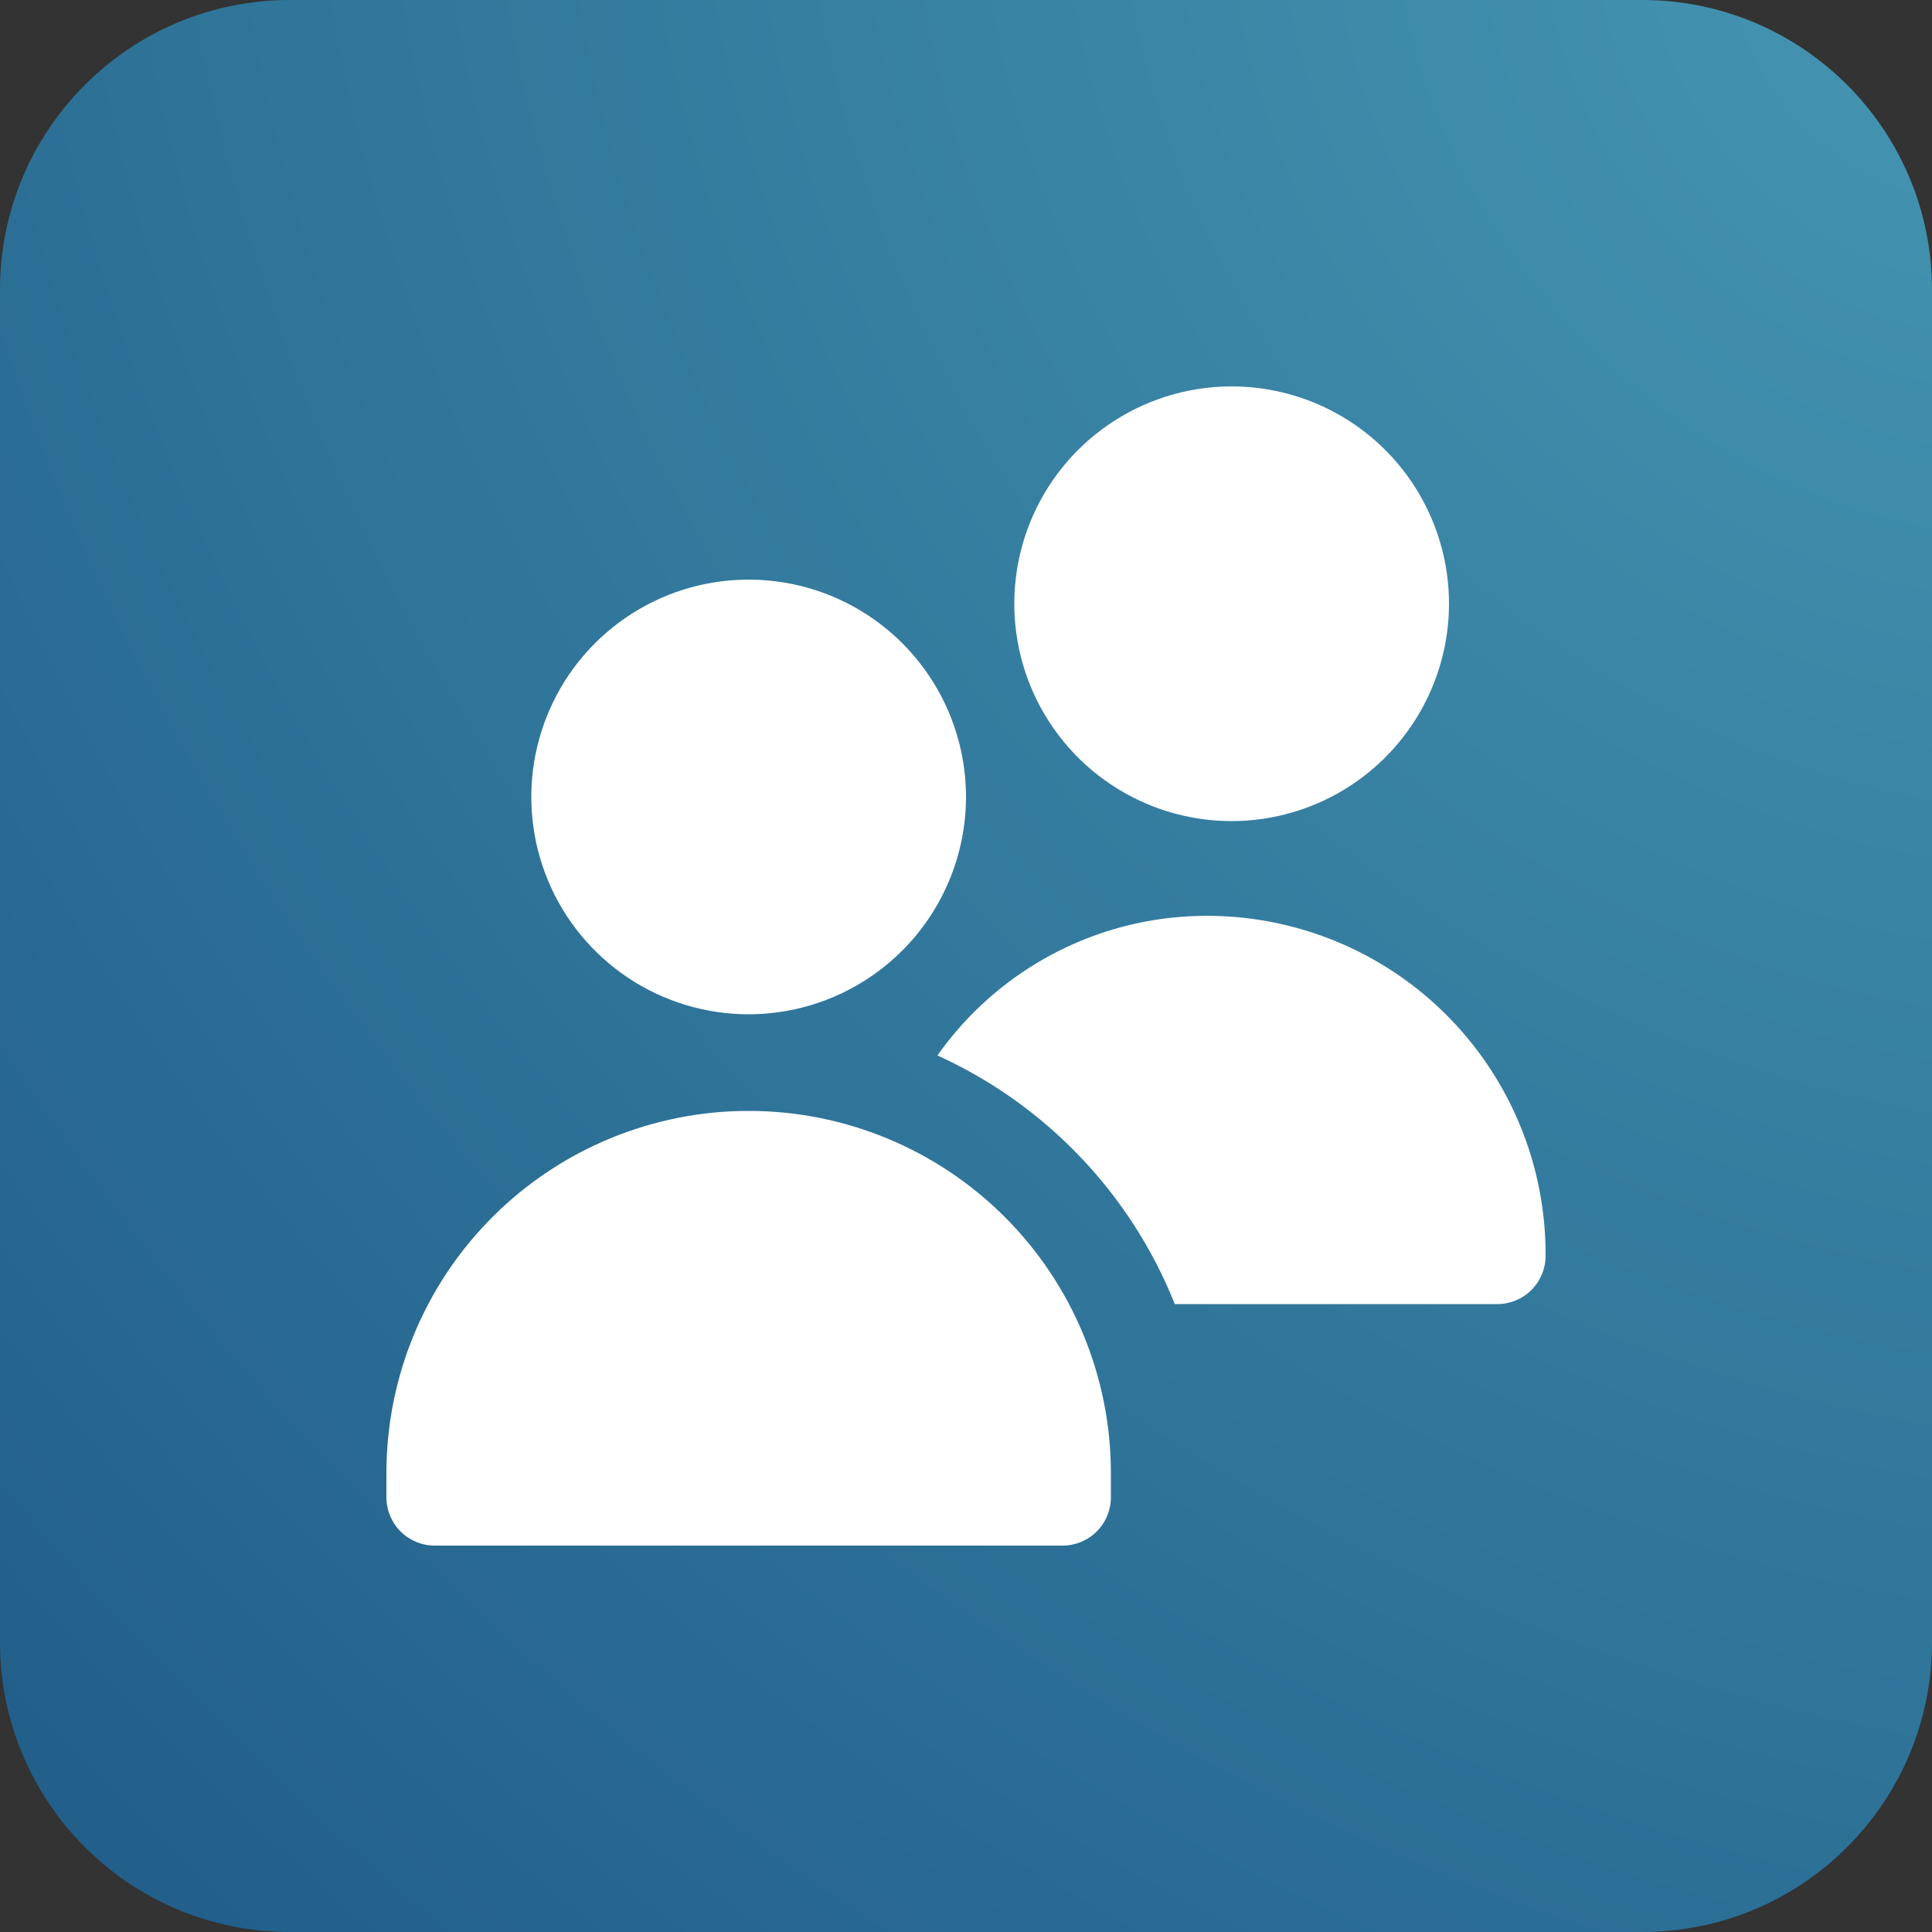
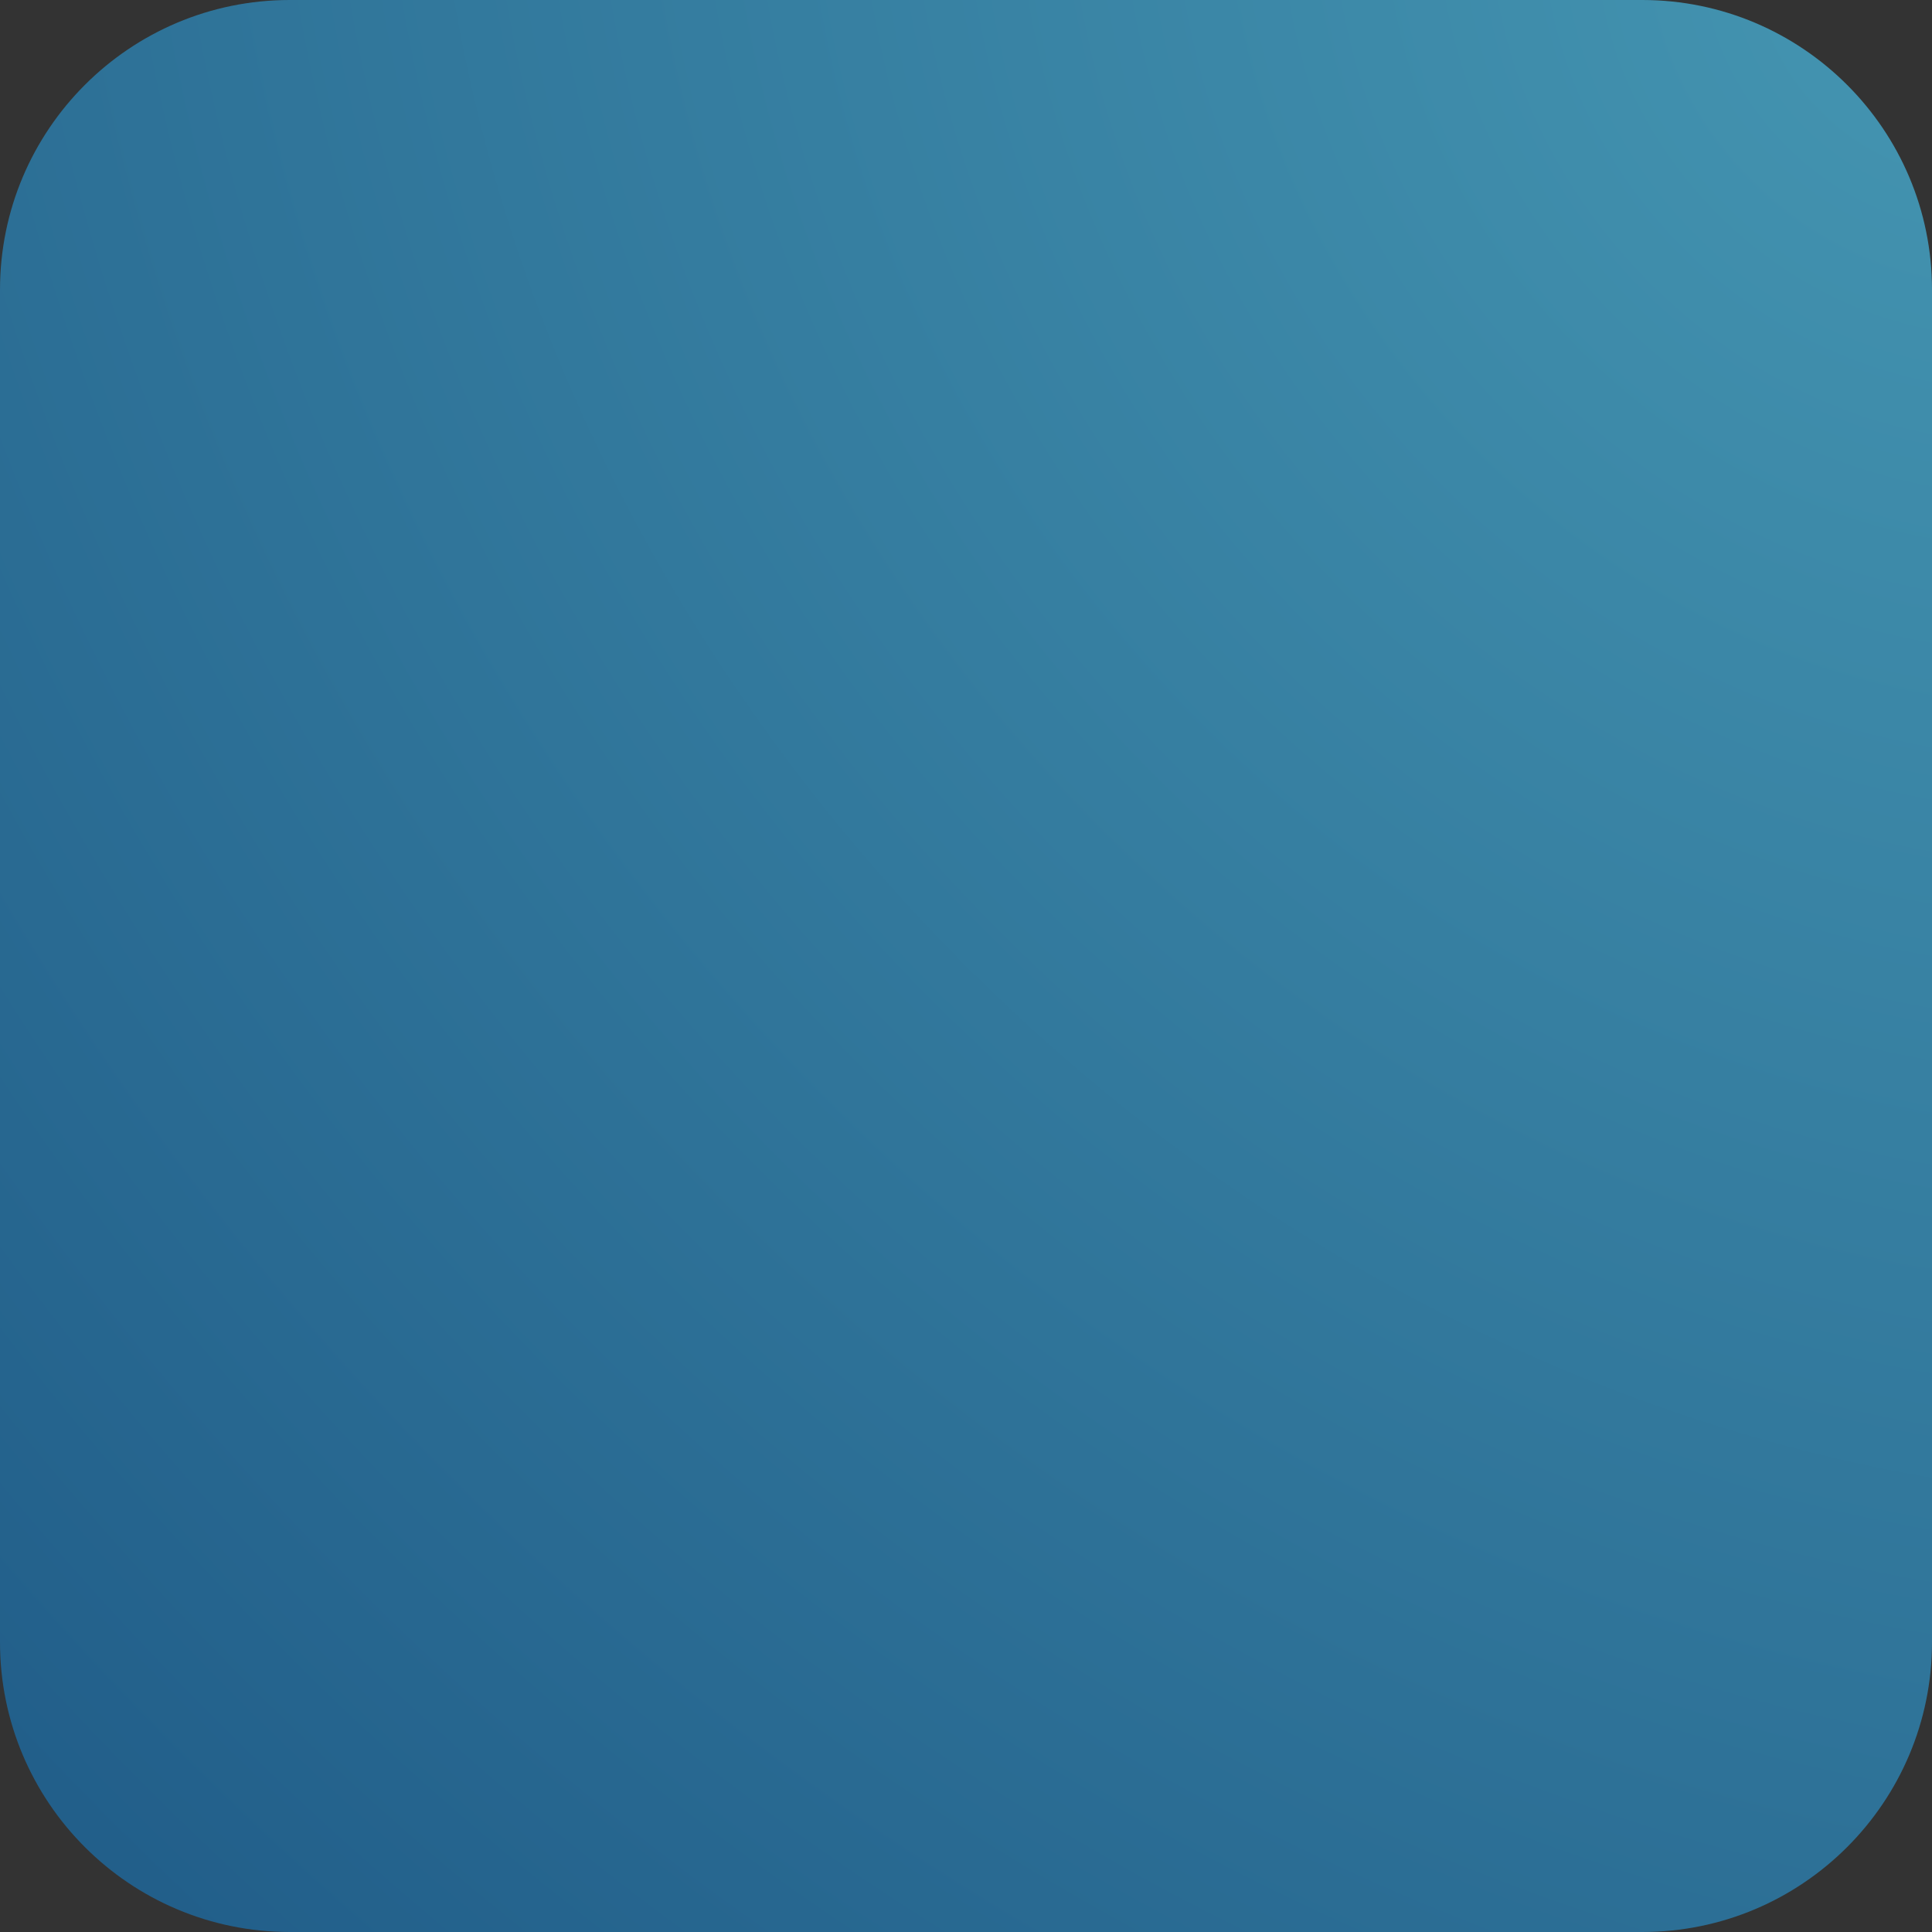
<svg xmlns="http://www.w3.org/2000/svg" width="80" height="80" viewBox="0 0 80 80" fill="none">
  <rect x="0" y="0" width="80" height="80" fill="#333333" stroke="none" />
  <path d="M0 12C0 5.373 5.373 0 12 0H68C74.627 0 80 5.373 80 12V68C80 74.627 74.627 80 68 80H12C5.373 80 0 74.627 0 68V12Z" fill="url(#paint0_radial_3640_7219)" />
  <g clip-path="url(#clip0_3640_7219)">
-     <path d="M31 42C29.22 42 27.48 41.472 26 40.483C24.52 39.494 23.366 38.089 22.685 36.444C22.004 34.8 21.826 32.99 22.173 31.244C22.52 29.498 23.377 27.895 24.636 26.636C25.895 25.377 27.498 24.52 29.244 24.173C30.99 23.826 32.8 24.004 34.444 24.685C36.089 25.366 37.494 26.52 38.483 28C39.472 29.48 40 31.22 40 33C39.997 35.386 39.048 37.674 37.361 39.361C35.674 41.048 33.386 41.997 31 42ZM44 64H18C17.47 64 16.961 63.789 16.586 63.414C16.211 63.039 16 62.53 16 62V61C16 57.022 17.58 53.206 20.393 50.393C23.206 47.58 27.022 46 31 46C34.978 46 38.794 47.58 41.607 50.393C44.42 53.206 46 57.022 46 61V62C46 62.53 45.789 63.039 45.414 63.414C45.039 63.789 44.53 64 44 64ZM51 34C49.22 34 47.48 33.472 46 32.483C44.52 31.494 43.366 30.089 42.685 28.444C42.004 26.8 41.826 24.99 42.173 23.244C42.52 21.498 43.377 19.895 44.636 18.636C45.895 17.377 47.498 16.52 49.244 16.173C50.99 15.826 52.8 16.004 54.444 16.685C56.089 17.366 57.494 18.52 58.483 20C59.472 21.48 60 23.22 60 25C59.997 27.386 59.048 29.674 57.361 31.361C55.674 33.048 53.386 33.997 51 34ZM48.158 38.042C46.295 38.292 44.504 38.924 42.897 39.898C41.29 40.872 39.901 42.168 38.818 43.704C43.3 45.739 46.821 49.428 48.646 54H62C62.53 54 63.039 53.789 63.414 53.414C63.789 53.039 64 52.53 64 52V51.924C63.998 49.93 63.571 47.96 62.746 46.145C61.922 44.33 60.721 42.711 59.221 41.397C57.722 40.083 55.959 39.104 54.052 38.526C52.144 37.947 50.135 37.782 48.158 38.042Z" fill="white" />
-   </g>
+     </g>
  <defs>
    <radialGradient id="paint0_radial_3640_7219" cx="0" cy="0" r="1" gradientUnits="userSpaceOnUse" gradientTransform="translate(80 3.80422e-06) rotate(135) scale(113.137 139.447)">
      <stop stop-color="#4495B1" />
      <stop offset="1" stop-color="#205C88" />
    </radialGradient>
    <clipPath id="clip0_3640_7219">
-       <rect width="48" height="48" fill="white" transform="translate(16 16)" />
-     </clipPath>
+       </clipPath>
  </defs>
</svg>